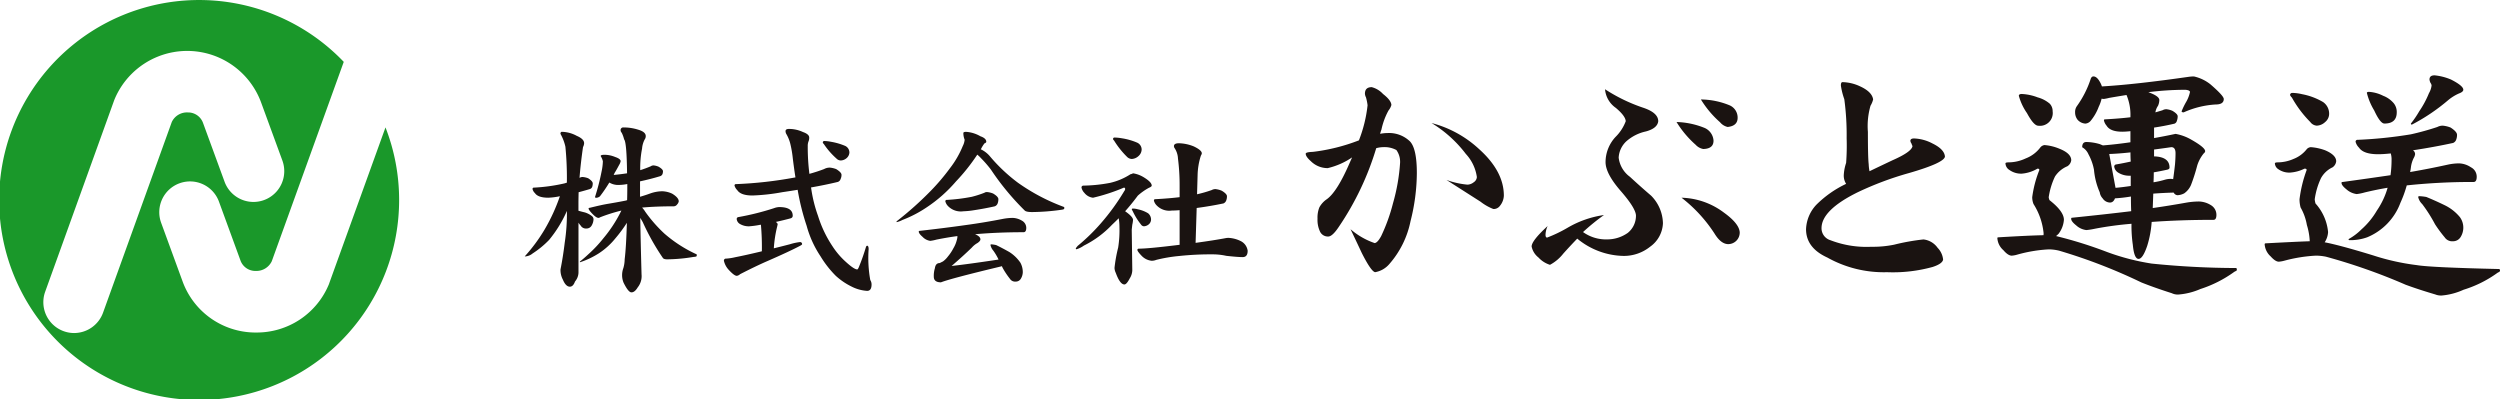
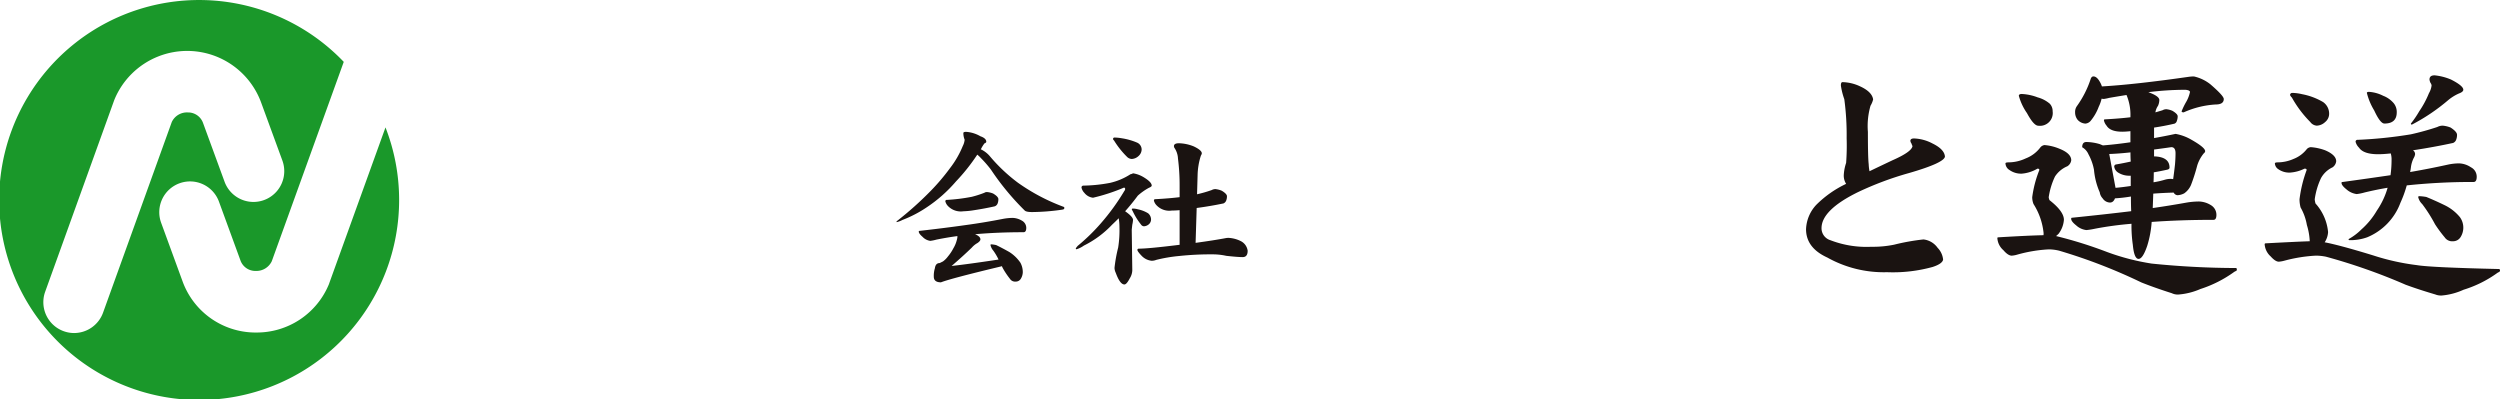
<svg xmlns="http://www.w3.org/2000/svg" id="ロゴ-標準" width="313.305" height="50.016" viewBox="0 0 313.305 50.016">
  <g id="グループ_2" data-name="グループ 2">
    <path id="パス_1" data-name="パス 1" d="M275.291,79.415l-7.038,19.5a1.422,1.422,0,0,1-.058.166,9.776,9.776,0,0,1-9.121,6.038h-.216a9.737,9.737,0,0,1-9-6.419l-2.681-7.332a3.857,3.857,0,1,1,7.243-2.655l2.683,7.339a1.988,1.988,0,0,0,1.92,1.35,2.14,2.14,0,0,0,2.016-1.212L270.061,71.2a25.063,25.063,0,1,0,5.23,8.213Zm-39.029,25.769a3.865,3.865,0,0,1-3.623-5.168l8.645-23.985c.023-.06.046-.11.065-.165a9.868,9.868,0,0,1,18.336.373l2.685,7.33a3.858,3.858,0,1,1-7.245,2.655l-2.688-7.339a1.987,1.987,0,0,0-1.915-1.347,2.1,2.1,0,0,0-2.016,1.207l-8.61,23.886A3.866,3.866,0,0,1,236.261,105.184Z" transform="translate(-226.981 -63.447)" fill="#1a982a" />
    <g id="グループ_1" data-name="グループ 1" transform="translate(65.757 9.443)">
-       <path id="パス_2" data-name="パス 2" d="M271.4,78.681a2.534,2.534,0,0,1,.692.159q.573.369.573.644a1.306,1.306,0,0,1-.069.435.47.47,0,0,1-.3.278c-.46.136-.927.269-1.4.391-.016.552-.023,1.08-.023,1.586v.736c.26.076.52.145.782.205a2.738,2.738,0,0,1,.9.462.522.522,0,0,1,.207.389,1.668,1.668,0,0,1-.251.828.731.731,0,0,1-.644.343.75.75,0,0,1-.713-.366,2.145,2.145,0,0,1-.276-.368v6.3a1.827,1.827,0,0,1-.437,1.08q-.231.645-.644.644c-.336,0-.628-.292-.872-.874a2.571,2.571,0,0,1-.3-1.287q.321-1.609.529-3.357a24.175,24.175,0,0,0,.274-3.978,15.407,15.407,0,0,1-2.23,3.633,11.574,11.574,0,0,1-2.069,1.7,1.6,1.6,0,0,1-.9.37h-.09a20.85,20.85,0,0,0,2.5-3.382,22.733,22.733,0,0,0,1.909-4.161,8.452,8.452,0,0,1-1.448.186q-1.29,0-1.679-.575a1,1,0,0,1-.3-.506.162.162,0,0,1,.184-.184,21.708,21.708,0,0,0,3.817-.529c.106-.03.207-.062.3-.094a40.177,40.177,0,0,0-.184-4.506,5.915,5.915,0,0,0-.619-1.609c0-.168.06-.253.182-.253a4.021,4.021,0,0,1,1.863.506c.612.26.92.566.92.918a1.15,1.15,0,0,1-.138.485q-.3,2.068-.437,3.862A.726.726,0,0,1,271.4,78.681Zm2.715-2.784a3.517,3.517,0,0,1,1.356.276q.69.231.69.529a1.35,1.35,0,0,1-.184.46c-.246.458-.437.8-.575,1.011-.03.078-.069.161-.115.253.63-.06,1.188-.131,1.679-.207q-.048-3.908-.37-4.253a4.025,4.025,0,0,0-.3-.828.471.471,0,0,1-.138-.3.324.324,0,0,1,.366-.366,5.989,5.989,0,0,1,1.817.274c.644.186.966.453.966.805a.715.715,0,0,1-.138.437,2.935,2.935,0,0,0-.322,1.127,12.539,12.539,0,0,0-.23,2.713q.711-.231,1.311-.485a.617.617,0,0,1,.368-.113,2.1,2.1,0,0,1,.619.161c.368.216.552.405.552.575a1.032,1.032,0,0,1-.069.366.485.485,0,0,1-.3.253c-.812.244-1.648.46-2.506.642v1.934c.474-.138.92-.283,1.334-.437a4.689,4.689,0,0,1,1.448-.255,3.178,3.178,0,0,1,1.241.3c.554.338.828.658.828.966a.739.739,0,0,1-.205.389.532.532,0,0,1-.414.232c-1.5,0-2.828.053-3.978.159a2.8,2.8,0,0,1,.391.508,17.663,17.663,0,0,0,2.391,2.736,16.659,16.659,0,0,0,4.069,2.621v.182c0,.078-.136.122-.412.138A20.969,20.969,0,0,1,282,89c-.292,0-.476-.06-.552-.182a29.251,29.251,0,0,1-2.506-4.461c-.092-.17-.2-.352-.322-.552q.045,2.9.161,7.081a2.258,2.258,0,0,1-.483,1.633c-.246.412-.506.621-.782.621q-.39,0-.989-1.219a2.443,2.443,0,0,1-.182-.851,2.594,2.594,0,0,1,.161-.987A4.129,4.129,0,0,0,276.666,89q.186-1.495.276-4.576a17.322,17.322,0,0,1-1.448,1.956,8.9,8.9,0,0,1-2.092,1.885,10.417,10.417,0,0,1-2.345,1.106v-.094q.528-.414,1.012-.872A16.184,16.184,0,0,0,274,86.36a16.956,16.956,0,0,0,2.071-3.106c.06-.122.122-.244.184-.366a21.114,21.114,0,0,0-2.69.851.256.256,0,0,1-.184.067c-.184,0-.453-.182-.8-.552-.292-.306-.437-.513-.437-.619,0-.062.053-.094.159-.094.92-.228,1.679-.4,2.276-.5s1.3-.221,2.163-.391a1.68,1.68,0,0,0,.23-.067c.014-.492.023-1,.023-1.52v-.5a5.914,5.914,0,0,1-.989.113,2.171,2.171,0,0,1-1.264-.3,18.386,18.386,0,0,1-1.173,1.724.786.786,0,0,1-.437.186c-.122,0-.184-.032-.184-.094a27.988,27.988,0,0,0,.828-3.217,6.946,6.946,0,0,0,.159-1.265,2.011,2.011,0,0,0-.274-.644C273.656,75.951,273.808,75.9,274.116,75.9Z" transform="translate(-264.138 -65.943)" fill="#1a1311" />
-       <path id="パス_3" data-name="パス 3" d="M285.167,82.371q1.7,0,1.7,1.08c0,.184-.108.3-.322.347q-.945.25-1.793.435c.152.108.228.207.228.3-.014.062-.03.129-.044.207a15.45,15.45,0,0,0-.437,2.8q.942-.231,2-.506a7.013,7.013,0,0,1,1.265-.276.243.243,0,0,1,.274.276c0,.044-.122.131-.366.253q-1.266.666-3.955,1.841-1.471.64-3.449,1.655a.728.728,0,0,1-.414.205q-.321,0-1.033-.78a2.448,2.448,0,0,1-.575-1.1.244.244,0,0,1,.276-.276,7.23,7.23,0,0,0,1.173-.184Q281,88.394,283,87.912a31.673,31.673,0,0,0-.115-3.29.061.061,0,0,1-.023-.044,11.191,11.191,0,0,1-1.471.205,2.2,2.2,0,0,1-1.149-.3.8.8,0,0,1-.393-.6.232.232,0,0,1,.186-.253,33.165,33.165,0,0,0,4.5-1.126A2.01,2.01,0,0,1,285.167,82.371Zm6.367-4.945a2.987,2.987,0,0,1,.782.186q.666.414.665.713a1.167,1.167,0,0,1-.113.527.562.562,0,0,1-.345.368q-1.633.39-3.357.69a17.123,17.123,0,0,0,.872,3.562,14.648,14.648,0,0,0,1.818,3.817,9.76,9.76,0,0,0,1.7,1.979c.674.611,1.141.918,1.4.918.046,0,.106-.083.184-.253a26.068,26.068,0,0,0,.918-2.6c.048-.078.092-.117.138-.117.122,0,.184.149.184.437a15.551,15.551,0,0,0,.207,3.863,1.009,1.009,0,0,1,.161.552q0,.8-.552.805a4.947,4.947,0,0,1-1.931-.529,8.4,8.4,0,0,1-2-1.357,12.855,12.855,0,0,1-1.906-2.435,13.028,13.028,0,0,1-1.748-3.84,29.63,29.63,0,0,1-1.126-4.506q-.966.159-1.932.3a25.309,25.309,0,0,1-3.723.414q-1.471,0-1.91-.669a1.277,1.277,0,0,1-.345-.573.164.164,0,0,1,.186-.184,50.733,50.733,0,0,0,7.357-.828.123.123,0,0,0,.09-.023q-.183-1.149-.343-2.483a13.048,13.048,0,0,0-.253-1.517,4.72,4.72,0,0,0-.529-1.4.724.724,0,0,1-.115-.389c0-.186.147-.276.437-.276a4.141,4.141,0,0,1,1.747.389q.783.276.782.69a1.113,1.113,0,0,1-.069.435,1.558,1.558,0,0,0-.115.646,27.243,27.243,0,0,0,.207,3.47q.987-.273,1.839-.6A1.463,1.463,0,0,1,291.535,77.426Zm-.713-3.334a4.5,4.5,0,0,1,.828.094,7.85,7.85,0,0,1,1.816.529.921.921,0,0,1,.506.826.991.991,0,0,1-.345.69,1.175,1.175,0,0,1-.734.3.776.776,0,0,1-.554-.253,9.3,9.3,0,0,1-1.561-1.793c-.094-.094-.14-.161-.14-.207C290.653,74.154,290.714,74.092,290.822,74.092Z" transform="translate(-253.279 -65.863)" fill="#1a1311" />
      <path id="パス_4" data-name="パス 4" d="M299.185,72.784a4.084,4.084,0,0,1,1.793.552c.49.17.736.4.736.69,0,.076-.078.145-.23.205a4.557,4.557,0,0,0-.437.713.021.021,0,0,0-.023.023,3.418,3.418,0,0,1,1.218.966,21.075,21.075,0,0,0,3.426,3.217,24.53,24.53,0,0,0,5.817,3.06V82.4c0,.076-.147.131-.437.161a27.147,27.147,0,0,1-3.587.274c-.506,0-.819-.067-.942-.205a32.441,32.441,0,0,1-4.23-5.127,14.6,14.6,0,0,0-1.242-1.426,4.179,4.179,0,0,0-.46-.437,24.071,24.071,0,0,1-2.667,3.355,17.706,17.706,0,0,1-3.631,3.221,15.012,15.012,0,0,1-3.081,1.609,2.86,2.86,0,0,1-.736.276V84a41.951,41.951,0,0,0,4.3-3.839,26.652,26.652,0,0,0,2.414-2.851,11.7,11.7,0,0,0,1.587-2.759,2.114,2.114,0,0,0,.23-.782,2.259,2.259,0,0,1-.161-.828C298.84,72.839,298.953,72.784,299.185,72.784Zm5.84,10.783a2.412,2.412,0,0,1,1.149.343,1.034,1.034,0,0,1,.552.9c0,.366-.115.552-.345.552q-3.22,0-6.07.251c.444.186.667.4.667.644,0,.14-.122.29-.368.46a2.677,2.677,0,0,0-.711.575q-1.038,1.011-2.531,2.3,2.092-.231,5.886-.805a7.364,7.364,0,0,0-.644-1.1,1.587,1.587,0,0,1-.368-.713.082.082,0,0,1,.092-.092,3.61,3.61,0,0,1,.621.092q.8.39,1.656.874a4.789,4.789,0,0,1,1.379,1.333,2.492,2.492,0,0,1,.3,1.195,1.661,1.661,0,0,1-.253.828.728.728,0,0,1-.644.345.758.758,0,0,1-.711-.345,9.887,9.887,0,0,1-.92-1.38c-.032-.074-.062-.145-.092-.205-.062.016-.115.032-.161.044q-6.254,1.5-7.472,1.979-.9,0-.9-.713a3.271,3.271,0,0,1,.138-1.057q.09-.645.6-.644l.414-.207a2.856,2.856,0,0,0,.619-.619,5.561,5.561,0,0,0,.69-1.037,3.729,3.729,0,0,0,.414-.986,2.319,2.319,0,0,0,.092-.485.058.058,0,0,1-.023-.046q-1.218.162-2.6.437a5.335,5.335,0,0,1-.78.161,1.619,1.619,0,0,1-.966-.5c-.322-.276-.483-.5-.483-.667,0-.062.06-.094.184-.094q3.217-.366,5.654-.713,2.368-.319,4.807-.8A7.258,7.258,0,0,1,305.025,83.567Zm-3.219-3.24a2.676,2.676,0,0,1,.759.184c.442.26.665.5.665.711a1.45,1.45,0,0,1-.092.531.617.617,0,0,1-.368.366q-1.218.273-2.575.481a10.168,10.168,0,0,1-1.356.138,2.234,2.234,0,0,1-1.933-.665,1.292,1.292,0,0,1-.32-.575.163.163,0,0,1,.182-.186,22.792,22.792,0,0,0,3.129-.388,12.829,12.829,0,0,0,1.586-.508A.572.572,0,0,1,301.806,80.327Z" transform="translate(-243.869 -65.703)" fill="#1a1311" />
      <path id="パス_5" data-name="パス 5" d="M310.337,77.67a3.586,3.586,0,0,1,1.241.437q1.1.645,1.1,1.1c0,.092-.115.182-.345.276a7.209,7.209,0,0,0-1.4.989q-.8,1.078-1.586,1.952c.658.462.989.821.989,1.081a3.256,3.256,0,0,1-.092.6c-.046.4-.069.619-.069.667l.069,5.035a1.994,1.994,0,0,1-.322,1.035q-.39.757-.667.757-.552,0-1.079-1.448a1.6,1.6,0,0,1-.161-.621,18.37,18.37,0,0,1,.458-2.552,13.835,13.835,0,0,0,.161-2.575,6.385,6.385,0,0,0-.092-1.1c-.292.292-.566.561-.828.805a12.5,12.5,0,0,1-3.539,2.621,3.172,3.172,0,0,1-.918.458.092.092,0,0,1-.094-.067c0-.062.085-.184.253-.37a24.4,24.4,0,0,0,2.9-2.826,28.012,28.012,0,0,0,2.92-4.023.5.5,0,0,0,.115-.253c0-.124-.055-.184-.161-.184a23.465,23.465,0,0,1-3.863,1.265,1.586,1.586,0,0,1-1.08-.6,1.37,1.37,0,0,1-.368-.665c0-.17.092-.253.276-.253a19.084,19.084,0,0,0,3.311-.345,7.971,7.971,0,0,0,2.552-1.081A1,1,0,0,0,310.337,77.67Zm-2.322-4.483a5.918,5.918,0,0,1,.918.092,7.916,7.916,0,0,1,1.931.552.948.948,0,0,1,.552.874,1.136,1.136,0,0,1-.391.8,1.333,1.333,0,0,1-.849.368.888.888,0,0,1-.6-.276,10.8,10.8,0,0,1-1.609-2.023c-.092-.094-.138-.161-.138-.205C307.846,73.247,307.908,73.187,308.016,73.187Zm2.322,8.9a2.406,2.406,0,0,1,.6.092,4.037,4.037,0,0,1,1.288.5,1.013,1.013,0,0,1,.368.828.8.8,0,0,1-.276.552,1.023,1.023,0,0,1-.621.251.491.491,0,0,1-.366-.228,8.3,8.3,0,0,1-1.058-1.724.481.481,0,0,1-.092-.184C310.191,82.117,310.245,82.085,310.337,82.085Zm10.346-2.437a2.631,2.631,0,0,1,.78.207c.43.26.644.488.644.688a1.412,1.412,0,0,1-.092.529.639.639,0,0,1-.345.37q-1.633.342-3.357.572l-.136,4.369q2.344-.321,3.816-.6a2.061,2.061,0,0,1,.3-.025,3.856,3.856,0,0,1,1.61.439,1.592,1.592,0,0,1,.8,1.172q0,.8-.621.8c-.4,0-1.088-.051-2.069-.161a7.8,7.8,0,0,0-1.517-.182,37.356,37.356,0,0,0-4.391.205,18.861,18.861,0,0,0-2.853.485,1.594,1.594,0,0,1-.573.113,2.011,2.011,0,0,1-1.242-.6q-.552-.573-.552-.757c0-.106.062-.161.184-.161q1.173,0,5.081-.481h.025V82.29q-.6.048-.989.048a2.19,2.19,0,0,1-1.908-.667,1.275,1.275,0,0,1-.322-.575c0-.122.053-.184.159-.184q1.749-.09,3.06-.253v-1.4a26.373,26.373,0,0,0-.207-3.447,2.549,2.549,0,0,0-.46-1.357.7.7,0,0,1-.046-.182c0-.244.207-.37.621-.37a5.227,5.227,0,0,1,1.862.393c.674.32,1.011.612,1.011.872a.626.626,0,0,1-.113.276,8.6,8.6,0,0,0-.414,2.46l-.069,2.393a15.994,15.994,0,0,0,1.839-.529A.966.966,0,0,1,320.683,79.648Z" transform="translate(-234.1 -65.393)" fill="#1a1311" />
-       <path id="パス_6" data-name="パス 6" d="M333.371,80.392a24.862,24.862,0,0,1-.788,6.01,11.647,11.647,0,0,1-2.66,5.387,3.016,3.016,0,0,1-1.775,1.018c-.327-.042-.887-.844-1.674-2.4q-.722-1.542-1.412-2.987a9.13,9.13,0,0,0,3.021,1.74c.241-.023.515-.317.823-.887a22.32,22.32,0,0,0,1.478-4.106,23.962,23.962,0,0,0,.887-5.058,2.538,2.538,0,0,0-.462-1.609,3.127,3.127,0,0,0-1.641-.363,3.512,3.512,0,0,0-.887.131,35.844,35.844,0,0,1-4.665,9.822c-.547.83-.995,1.248-1.347,1.248a1.09,1.09,0,0,1-1.018-.591,3.406,3.406,0,0,1-.327-1.642,3.455,3.455,0,0,1,.228-1.412,2.912,2.912,0,0,1,.92-1.019q1.314-.918,2.924-4.663c.065-.152.152-.349.264-.591a9.119,9.119,0,0,1-3.056,1.347,2.986,2.986,0,0,1-2.134-.887c-.418-.372-.625-.68-.625-.92q0-.2.887-.23a23.583,23.583,0,0,0,5.782-1.444,17.078,17.078,0,0,0,1.083-4.4,6.426,6.426,0,0,0-.2-.988,1.205,1.205,0,0,1-.131-.458c0-.545.283-.821.853-.821a2.9,2.9,0,0,1,1.412.855c.678.526,1.03.984,1.051,1.379a1.87,1.87,0,0,1-.361.69,8.7,8.7,0,0,0-.887,2.4,3.806,3.806,0,0,0-.165.526,4.874,4.874,0,0,1,.95-.1,3.772,3.772,0,0,1,2.793,1.051Q333.374,77.338,333.371,80.392Zm10.905,2.824a2.146,2.146,0,0,1-.494,1.28.966.966,0,0,1-.821.395,6.351,6.351,0,0,1-1.609-.918l-4.27-2.727a10.477,10.477,0,0,0,2.63.591,1.305,1.305,0,0,0,.788-.3.829.829,0,0,0,.393-.658,5.343,5.343,0,0,0-1.38-2.89,15.482,15.482,0,0,0-4.3-3.874,13.877,13.877,0,0,1,5.944,3.253Q344.276,80.161,344.276,83.216Z" transform="translate(-221.567 -68.14)" fill="#1a1311" />
-       <path id="パス_7" data-name="パス 7" d="M351.9,86.551a3.78,3.78,0,0,1-1.612,2.954,5.252,5.252,0,0,1-3.316,1.15,9.35,9.35,0,0,1-5.812-2.168q-.889.921-1.743,1.872a5.273,5.273,0,0,1-1.674,1.412,3.307,3.307,0,0,1-1.444-.92,2.332,2.332,0,0,1-.855-1.377q0-.725,2.005-2.564a2.844,2.844,0,0,0-.264,1.083c0,.242.065.363.2.363a17.009,17.009,0,0,0,2.594-1.248,12.482,12.482,0,0,1,4.532-1.577,27.067,27.067,0,0,0-2.626,2.134,4.933,4.933,0,0,0,3.021.92,4.461,4.461,0,0,0,2.594-.821,2.76,2.76,0,0,0,1.019-2.2q-.069-.95-1.971-3.118-1.84-2.137-1.84-3.548a4.644,4.644,0,0,1,1.249-3.152,5.449,5.449,0,0,0,1.281-1.971q-.035-.656-1.249-1.676a3.159,3.159,0,0,1-1.347-2.331,21.008,21.008,0,0,0,4.83,2.331q1.837.626,1.839,1.676c-.067.589-.581,1.018-1.545,1.28a5.439,5.439,0,0,0-2.43,1.216,3,3,0,0,0-.984,2.071,3.477,3.477,0,0,0,1.412,2.4q1.314,1.216,2.658,2.366A5.065,5.065,0,0,1,351.9,86.551Zm6.337-10.379c.021.7-.407,1.062-1.279,1.085a1.694,1.694,0,0,1-.954-.527,12.532,12.532,0,0,1-2.4-2.856,10.07,10.07,0,0,1,3.548.754A1.866,1.866,0,0,1,358.237,76.172Zm3.285,11.494a1.447,1.447,0,0,1-1.478,1.511c-.591-.023-1.15-.458-1.674-1.315a18.132,18.132,0,0,0-4.139-4.5,9.2,9.2,0,0,1,5.32,1.872Q361.424,86.582,361.521,87.666Zm-.262-14.321q0,1.019-1.249,1.15a1.726,1.726,0,0,1-.954-.591,12.48,12.48,0,0,1-2.4-2.856,9.646,9.646,0,0,1,3.646.754A1.677,1.677,0,0,1,361.26,73.345Z" transform="translate(-209.254 -68.026)" fill="#1a1311" />
      <path id="パス_8" data-name="パス 8" d="M372.283,78.592q-.1.791-4.534,2.071a40.047,40.047,0,0,0-6.4,2.4q-4.531,2.232-4.532,4.5a1.563,1.563,0,0,0,1.118,1.51,12.567,12.567,0,0,0,5.123.821,13.1,13.1,0,0,0,2.856-.262,27.112,27.112,0,0,1,3.679-.657,2.51,2.51,0,0,1,1.773,1.051,2.447,2.447,0,0,1,.688,1.478q-.1.526-1.313.92a18.689,18.689,0,0,1-5.716.657,14.492,14.492,0,0,1-7.488-1.841q-2.657-1.213-2.66-3.545a4.721,4.721,0,0,1,1.281-3.056A13.387,13.387,0,0,1,359.9,82.01a1.934,1.934,0,0,1-.294-1.118,5.747,5.747,0,0,1,.294-1.51,28.764,28.764,0,0,0,.065-3.086,33.383,33.383,0,0,0-.294-4.9,8.76,8.76,0,0,1-.428-1.71c0-.281.065-.425.2-.425a5.431,5.431,0,0,1,2.2.526q1.508.688,1.641,1.642a2.786,2.786,0,0,1-.327.788,9.187,9.187,0,0,0-.329,3.283q0,3.188.1,4.04a5.971,5.971,0,0,0,.1.887q1.71-.82,2.89-1.377,2.4-1.054,2.5-1.775a2.015,2.015,0,0,1-.131-.327.644.644,0,0,1-.133-.329c0-.2.154-.3.46-.3a5.318,5.318,0,0,1,2.3.625Q372.215,77.674,372.283,78.592Z" transform="translate(-194.297 -68.411)" fill="#1a1311" />
      <path id="パス_9" data-name="パス 9" d="M374.334,77.463a6.073,6.073,0,0,1,1.871.46c.987.393,1.478.874,1.478,1.446a1.05,1.05,0,0,1-.49.752,3.428,3.428,0,0,0-1.545,1.281,9.014,9.014,0,0,0-.789,2.6,1.342,1.342,0,0,0,.1.363q1.805,1.41,1.805,2.462a3.267,3.267,0,0,1-.657,1.74,4.113,4.113,0,0,1-.327.3,53.249,53.249,0,0,1,6.4,2,28.73,28.73,0,0,0,5.582,1.448,105.7,105.7,0,0,0,10.576.557c.065,0,.1.087.1.264,0,.042-.1.108-.3.2a15.134,15.134,0,0,1-4.27,2.168,8.5,8.5,0,0,1-2.725.688,1.7,1.7,0,0,1-.855-.163q-2.166-.69-3.809-1.347A68.264,68.264,0,0,0,376.173,90.7a5.653,5.653,0,0,0-1.315-.165,18.016,18.016,0,0,0-3.939.657,3.133,3.133,0,0,1-.69.131c-.308,0-.657-.228-1.051-.688a2.179,2.179,0,0,1-.754-1.511c0-.065.042-.1.131-.1q3.873-.231,5.649-.265a1.318,1.318,0,0,0,0-.393,8.332,8.332,0,0,0-1.249-3.515,2.345,2.345,0,0,1-.163-.853,14.066,14.066,0,0,1,.887-3.384v-.065c0-.087-.076-.131-.23-.131a4.621,4.621,0,0,1-1.938.625,2.5,2.5,0,0,1-1.577-.46,1.024,1.024,0,0,1-.494-.821c0-.088.133-.131.4-.131a5.124,5.124,0,0,0,2.134-.494,4.145,4.145,0,0,0,1.839-1.38A.809.809,0,0,1,374.334,77.463Zm-2.825-6.4a6.374,6.374,0,0,1,1.972.425,3.89,3.89,0,0,1,1.51.791,1.348,1.348,0,0,1,.361.952,1.6,1.6,0,0,1-1.805,1.807q-.56,0-1.412-1.579a7.03,7.03,0,0,1-1.019-2.168C371.115,71.136,371.247,71.059,371.509,71.059Zm8.965-2.2c.285,0,.559.242.821.724a2.543,2.543,0,0,1,.23.526q4.107-.231,10.971-1.216a5.426,5.426,0,0,1,.559-.034,5.094,5.094,0,0,1,2.069.986c1.115.964,1.674,1.575,1.674,1.84,0,.46-.34.688-1.019.688a11.385,11.385,0,0,0-4,.986c-.177,0-.264-.044-.264-.131a8.712,8.712,0,0,1,.593-1.216,4.192,4.192,0,0,0,.458-1.214c0-.046-.046-.1-.131-.166a1.326,1.326,0,0,0-.526-.1,37.135,37.135,0,0,0-4.566.3q1.38.491,1.38.986a1.864,1.864,0,0,1-.166.722,1.9,1.9,0,0,0-.327.821q.459-.133.887-.262a.968.968,0,0,1,.494-.131,2.516,2.516,0,0,1,.754.2q.658.393.658.688a1.589,1.589,0,0,1-.1.559.51.51,0,0,1-.3.361q-1.248.295-2.561.492v1.315q1.311-.231,2.694-.526a6.029,6.029,0,0,1,1.968.722q1.741.985,1.743,1.446a.363.363,0,0,1-.165.262,4.57,4.57,0,0,0-.823,1.51,22.743,22.743,0,0,1-.788,2.465,2.46,2.46,0,0,1-.853,1.049,2.047,2.047,0,0,1-.821.232.574.574,0,0,1-.494-.329q-1.28.035-2.561.131c-.023.722-.046,1.324-.066,1.807q2.1-.3,4.27-.69a9.446,9.446,0,0,1,1.543-.131,2.981,2.981,0,0,1,1.478.458,1.409,1.409,0,0,1,.69,1.216c0,.416-.122.625-.363.625q-4.107,0-7.751.262a13.074,13.074,0,0,1-.557,2.989q-.558,1.643-1.085,1.644-.557,0-.722-1.775a16.615,16.615,0,0,1-.165-2.626,42.857,42.857,0,0,0-4.6.623,8.39,8.39,0,0,1-1.053.165,2.269,2.269,0,0,1-1.281-.591c-.416-.329-.625-.6-.625-.821,0-.087.035-.133.1-.133q4.17-.427,7.422-.821-.035-.852-.034-1.839a18.964,18.964,0,0,1-2,.23q-.2.526-.625.526a1.133,1.133,0,0,1-.919-.526,1.358,1.358,0,0,1-.363-.756,8.908,8.908,0,0,1-.722-2.824,6.543,6.543,0,0,0-.69-1.938,1.861,1.861,0,0,0-.788-.887q0-.656.526-.657a6.313,6.313,0,0,1,1.674.264c.154.065.285.119.395.163q1.643-.13,3.449-.395V75.722a10.069,10.069,0,0,1-1.019.067q-1.51,0-1.968-.756a1.468,1.468,0,0,1-.331-.657c0-.088.034-.133.1-.133q1.84-.1,3.219-.264v-.131a6.4,6.4,0,0,0-.492-2.66c-.678.11-1.4.228-2.168.361a5.376,5.376,0,0,1-.658.133,1.146,1.146,0,0,1-.294-.034,4.646,4.646,0,0,1-.363,1.018,6.009,6.009,0,0,1-1.049,1.807.969.969,0,0,1-.625.3,1.412,1.412,0,0,1-.984-.494,1.48,1.48,0,0,1-.3-.918,1.249,1.249,0,0,1,.232-.789,12.526,12.526,0,0,0,1.706-3.35C380.179,68.979,380.3,68.857,380.475,68.857Zm2.759,13.959q.788-.066,1.906-.23V81.305h-.165a2.594,2.594,0,0,1-1.412-.393,1.053,1.053,0,0,1-.492-.756.264.264,0,0,1,.228-.264c.637-.108,1.249-.23,1.84-.361q-.035-.557-.034-1.15c-1.03.111-1.915.177-2.66.2Zm4.83-4.794v.853Q390,78.939,390,80.288c0,.131-.1.219-.3.262-.591.131-1.15.242-1.674.329,0,.458-.012.874-.032,1.248a10.476,10.476,0,0,0,1.444-.327,2.622,2.622,0,0,1,.69-.1,1.6,1.6,0,0,1,.327.034c.088-.614.164-1.226.232-1.841.043-.524.066-.995.066-1.412,0-.5-.177-.756-.527-.756C389.465,77.835,388.739,77.934,388.063,78.022Z" transform="translate(-183.868 -68.726)" fill="#1a1311" />
      <path id="パス_10" data-name="パス 10" d="M393.134,77.782a6.549,6.549,0,0,1,1.807.395q1.378.589,1.377,1.38a1.062,1.062,0,0,1-.458.754,3.2,3.2,0,0,0-1.444,1.349,9.145,9.145,0,0,0-.789,2.658,2.772,2.772,0,0,0,.1.526,6.2,6.2,0,0,1,1.575,3.58,2.615,2.615,0,0,1-.425,1.281q1.9.361,6.075,1.642a28.928,28.928,0,0,0,5.451,1.216q1.71.295,10.314.492c.088,0,.131.078.131.23,0,.065-.1.142-.294.23a14.468,14.468,0,0,1-4.27,2.134,8.247,8.247,0,0,1-2.727.724,1.915,1.915,0,0,1-.821-.133q-2.1-.621-3.713-1.216a73.471,73.471,0,0,0-9.983-3.513,6.459,6.459,0,0,0-1.281-.133,18.948,18.948,0,0,0-3.908.625,3.568,3.568,0,0,1-.722.131c-.287,0-.625-.218-1.019-.657a2.255,2.255,0,0,1-.756-1.511.116.116,0,0,1,.131-.131q3.711-.2,5.518-.262a8.113,8.113,0,0,0-.359-2.037,6.7,6.7,0,0,0-.789-2.2,3.988,3.988,0,0,1-.133-1.019,16.185,16.185,0,0,1,.887-3.646v-.065c0-.087-.085-.131-.262-.131a4.8,4.8,0,0,1-1.807.494,2.368,2.368,0,0,1-1.478-.428.921.921,0,0,1-.426-.722c0-.088.131-.131.393-.131a5.012,5.012,0,0,0,1.94-.428,3.909,3.909,0,0,0,1.676-1.246A.768.768,0,0,1,393.134,77.782Zm-2.332-6.8a5.858,5.858,0,0,1,1.249.163,8.1,8.1,0,0,1,2.626.986,1.765,1.765,0,0,1,.754,1.545,1.321,1.321,0,0,1-.49.952,1.616,1.616,0,0,1-1.053.46,1.1,1.1,0,0,1-.819-.46,14.051,14.051,0,0,1-2.3-3.055c-.154-.154-.232-.274-.232-.363A.267.267,0,0,1,390.8,70.985Zm18.885,4.106a3.679,3.679,0,0,1,.952.228c.549.35.823.658.823.92a1.676,1.676,0,0,1-.1.591.694.694,0,0,1-.393.428q-2.432.526-5.024.918a.6.6,0,0,1,.262.492,1.241,1.241,0,0,1-.165.46,3.572,3.572,0,0,0-.359,1.182,5.779,5.779,0,0,1-.1.593q2.333-.4,4.7-.922a6.91,6.91,0,0,1,1.446-.163,2.815,2.815,0,0,1,1.478.492,1.319,1.319,0,0,1,.722,1.182c0,.439-.131.657-.395.657a77.192,77.192,0,0,0-8.374.428,14.072,14.072,0,0,1-.788,2.168,7.487,7.487,0,0,1-4.171,4.336,6.2,6.2,0,0,1-2.2.359.116.116,0,0,1-.131-.131,7.161,7.161,0,0,0,1.61-1.216,9.506,9.506,0,0,0,1.938-2.364,9.817,9.817,0,0,0,1.345-2.856q-1.378.228-2.89.591a5.92,5.92,0,0,1-.986.2,2.392,2.392,0,0,1-1.281-.589c-.416-.331-.621-.6-.621-.823,0-.065.043-.1.131-.1q3.316-.457,6.01-.853a13.822,13.822,0,0,0,.131-1.871,2.67,2.67,0,0,0-.1-.857q-.953.1-1.577.1-1.84,0-2.4-.821a1.61,1.61,0,0,1-.428-.722.232.232,0,0,1,.262-.262,54.525,54.525,0,0,0,6.67-.69,33.237,33.237,0,0,0,3.315-.92A1.4,1.4,0,0,1,409.686,75.09Zm-9.263-4.237a4.549,4.549,0,0,1,1.775.49,3.251,3.251,0,0,1,1.345.954,1.742,1.742,0,0,1,.363,1.117c0,.941-.517,1.412-1.543,1.412q-.526,0-1.281-1.642a7.751,7.751,0,0,1-.92-2.2C400.161,70.9,400.25,70.854,400.423,70.854Zm8.213-2.071a7.058,7.058,0,0,1,2.067.527q1.545.786,1.545,1.279c0,.175-.175.329-.526.46a5.65,5.65,0,0,0-1.379.853,24.133,24.133,0,0,1-4.532,3.055.115.115,0,0,1-.131-.131,12.511,12.511,0,0,0,1.049-1.543,11.9,11.9,0,0,0,1.216-2.267,2.507,2.507,0,0,0,.327-.954.633.633,0,0,0-.131-.327,1.219,1.219,0,0,1-.131-.425C408.012,68.958,408.219,68.783,408.636,68.783ZM406.73,83.925a6.369,6.369,0,0,1,.887.1q1.117.459,2.265,1.016a5.7,5.7,0,0,1,1.94,1.511,2.233,2.233,0,0,1,.066,2.531,1.1,1.1,0,0,1-.92.492,1.128,1.128,0,0,1-1.051-.492,16.137,16.137,0,0,1-1.214-1.642,18.512,18.512,0,0,0-1.609-2.531,1.739,1.739,0,0,1-.494-.853A.115.115,0,0,1,406.73,83.925Z" transform="translate(-169.299 -68.783)" fill="#1a1311" />
    </g>
  </g>
</svg>